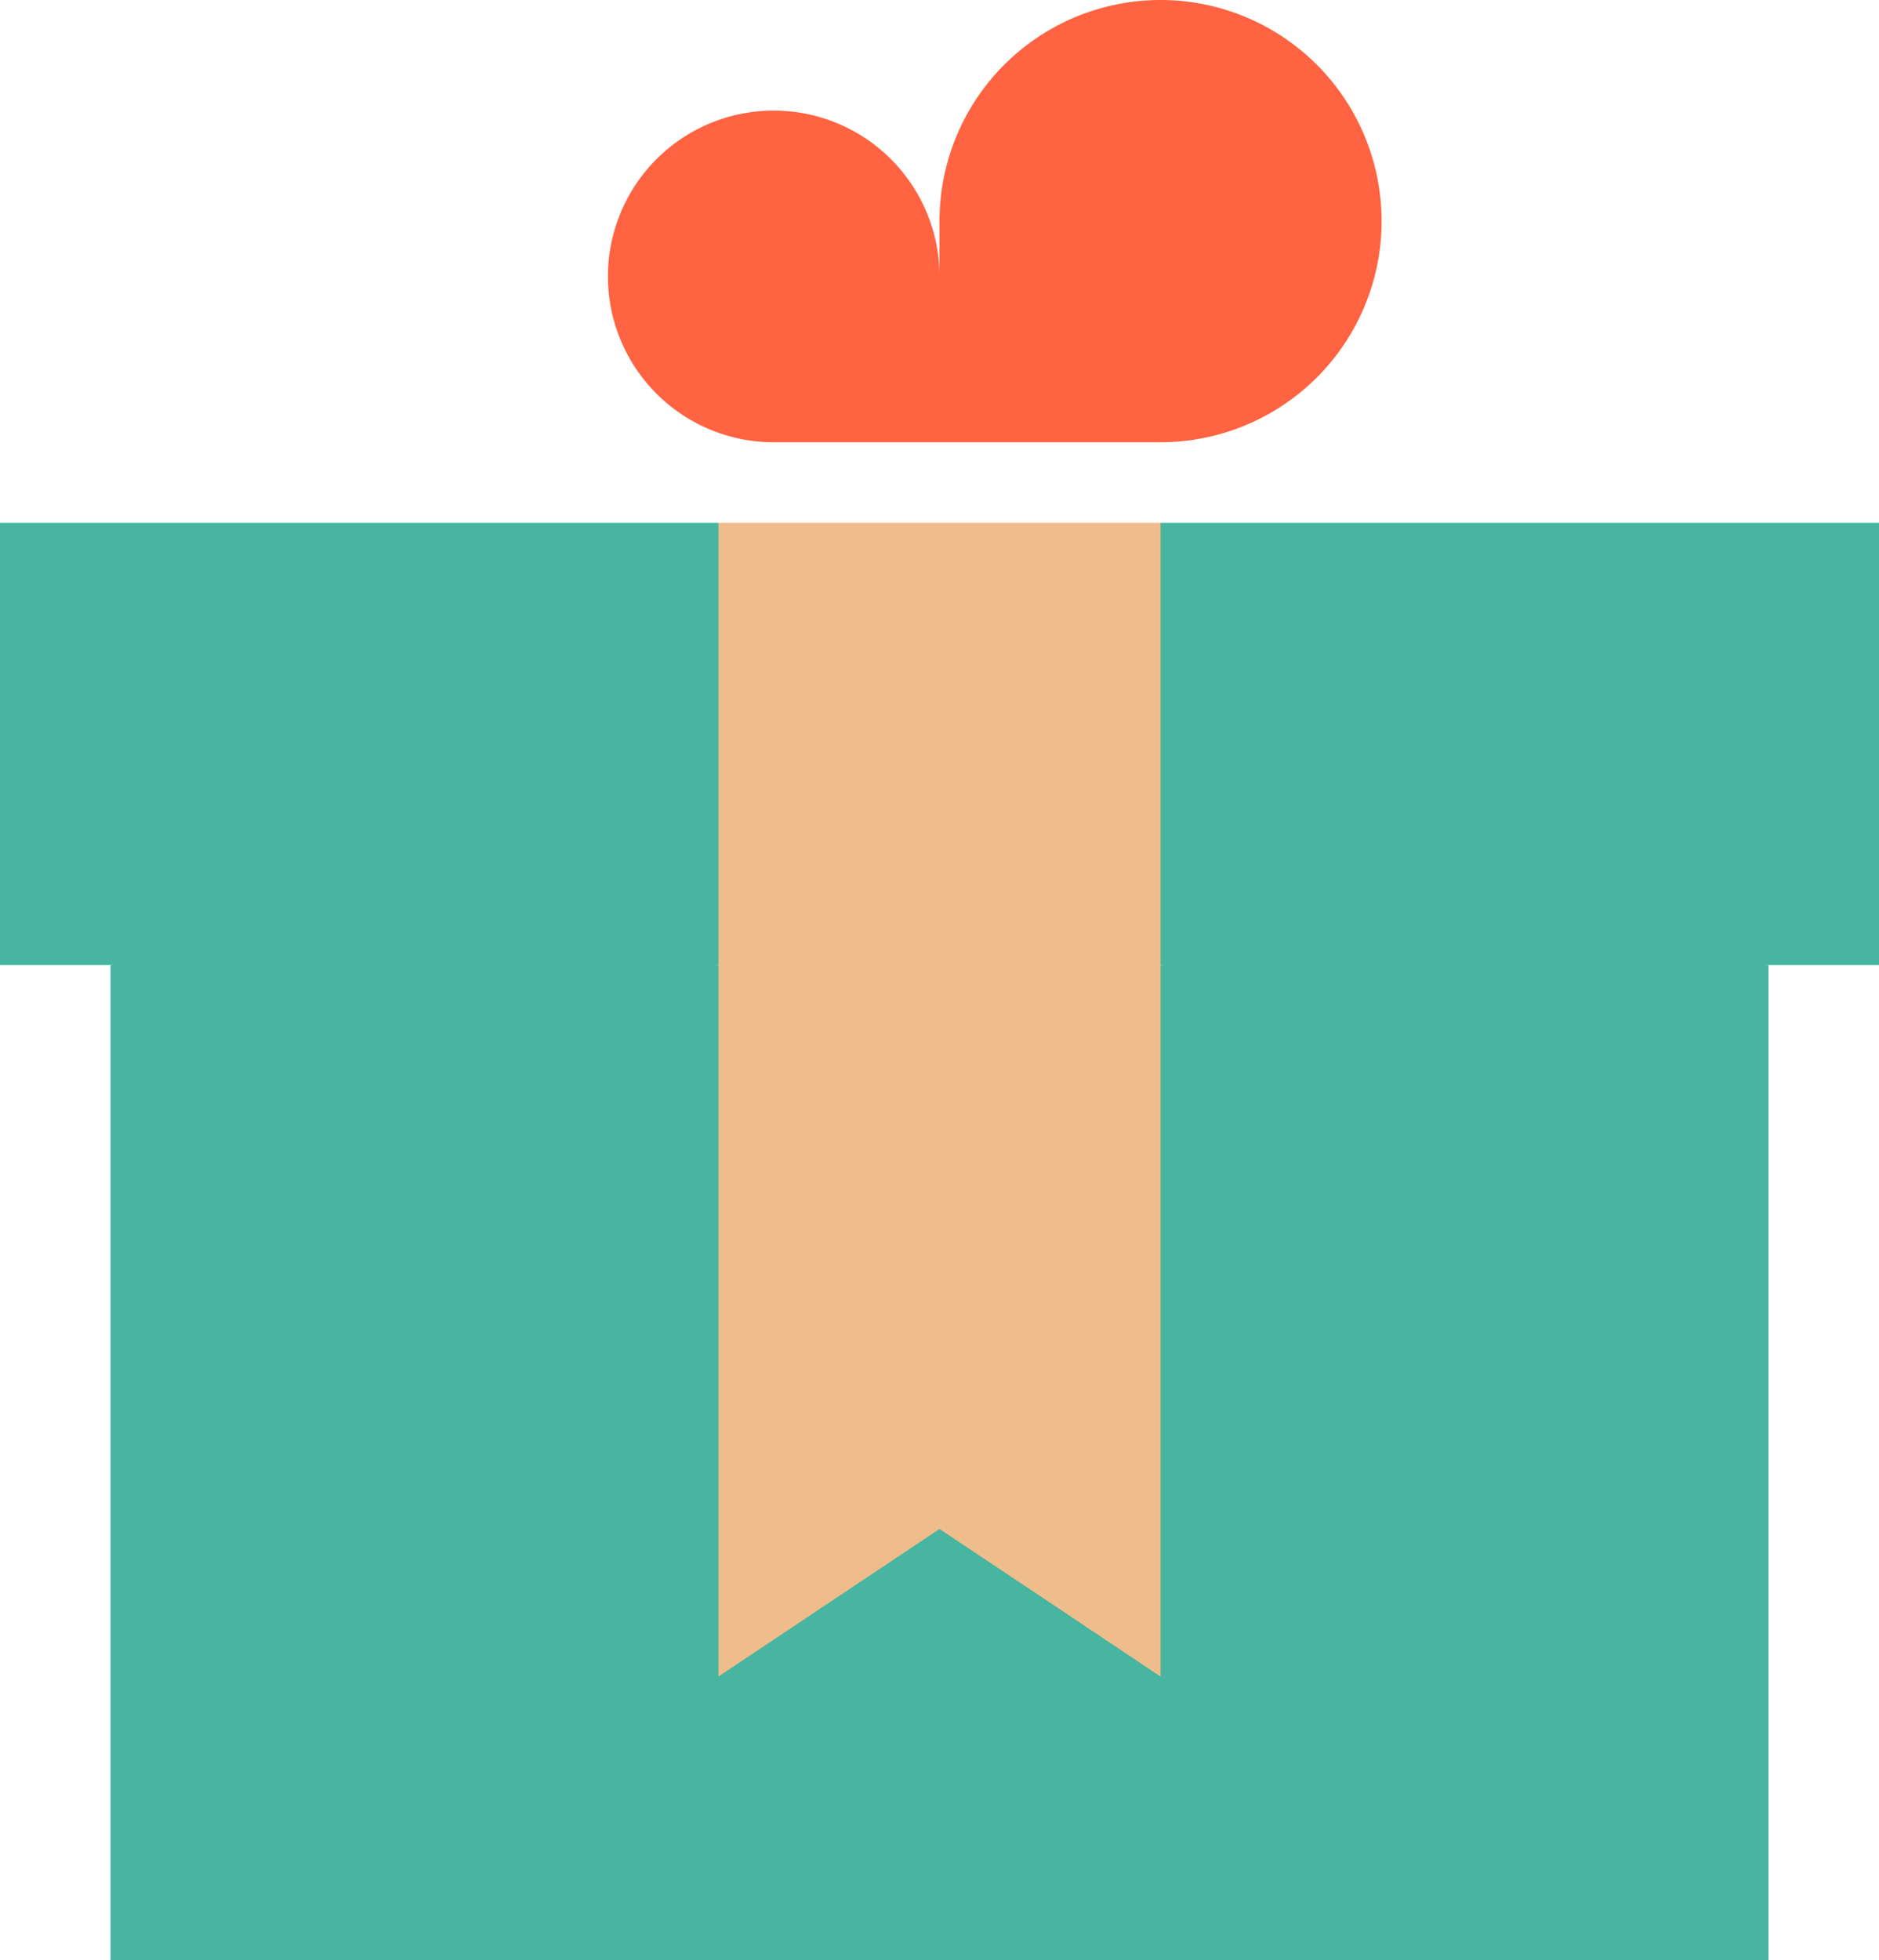
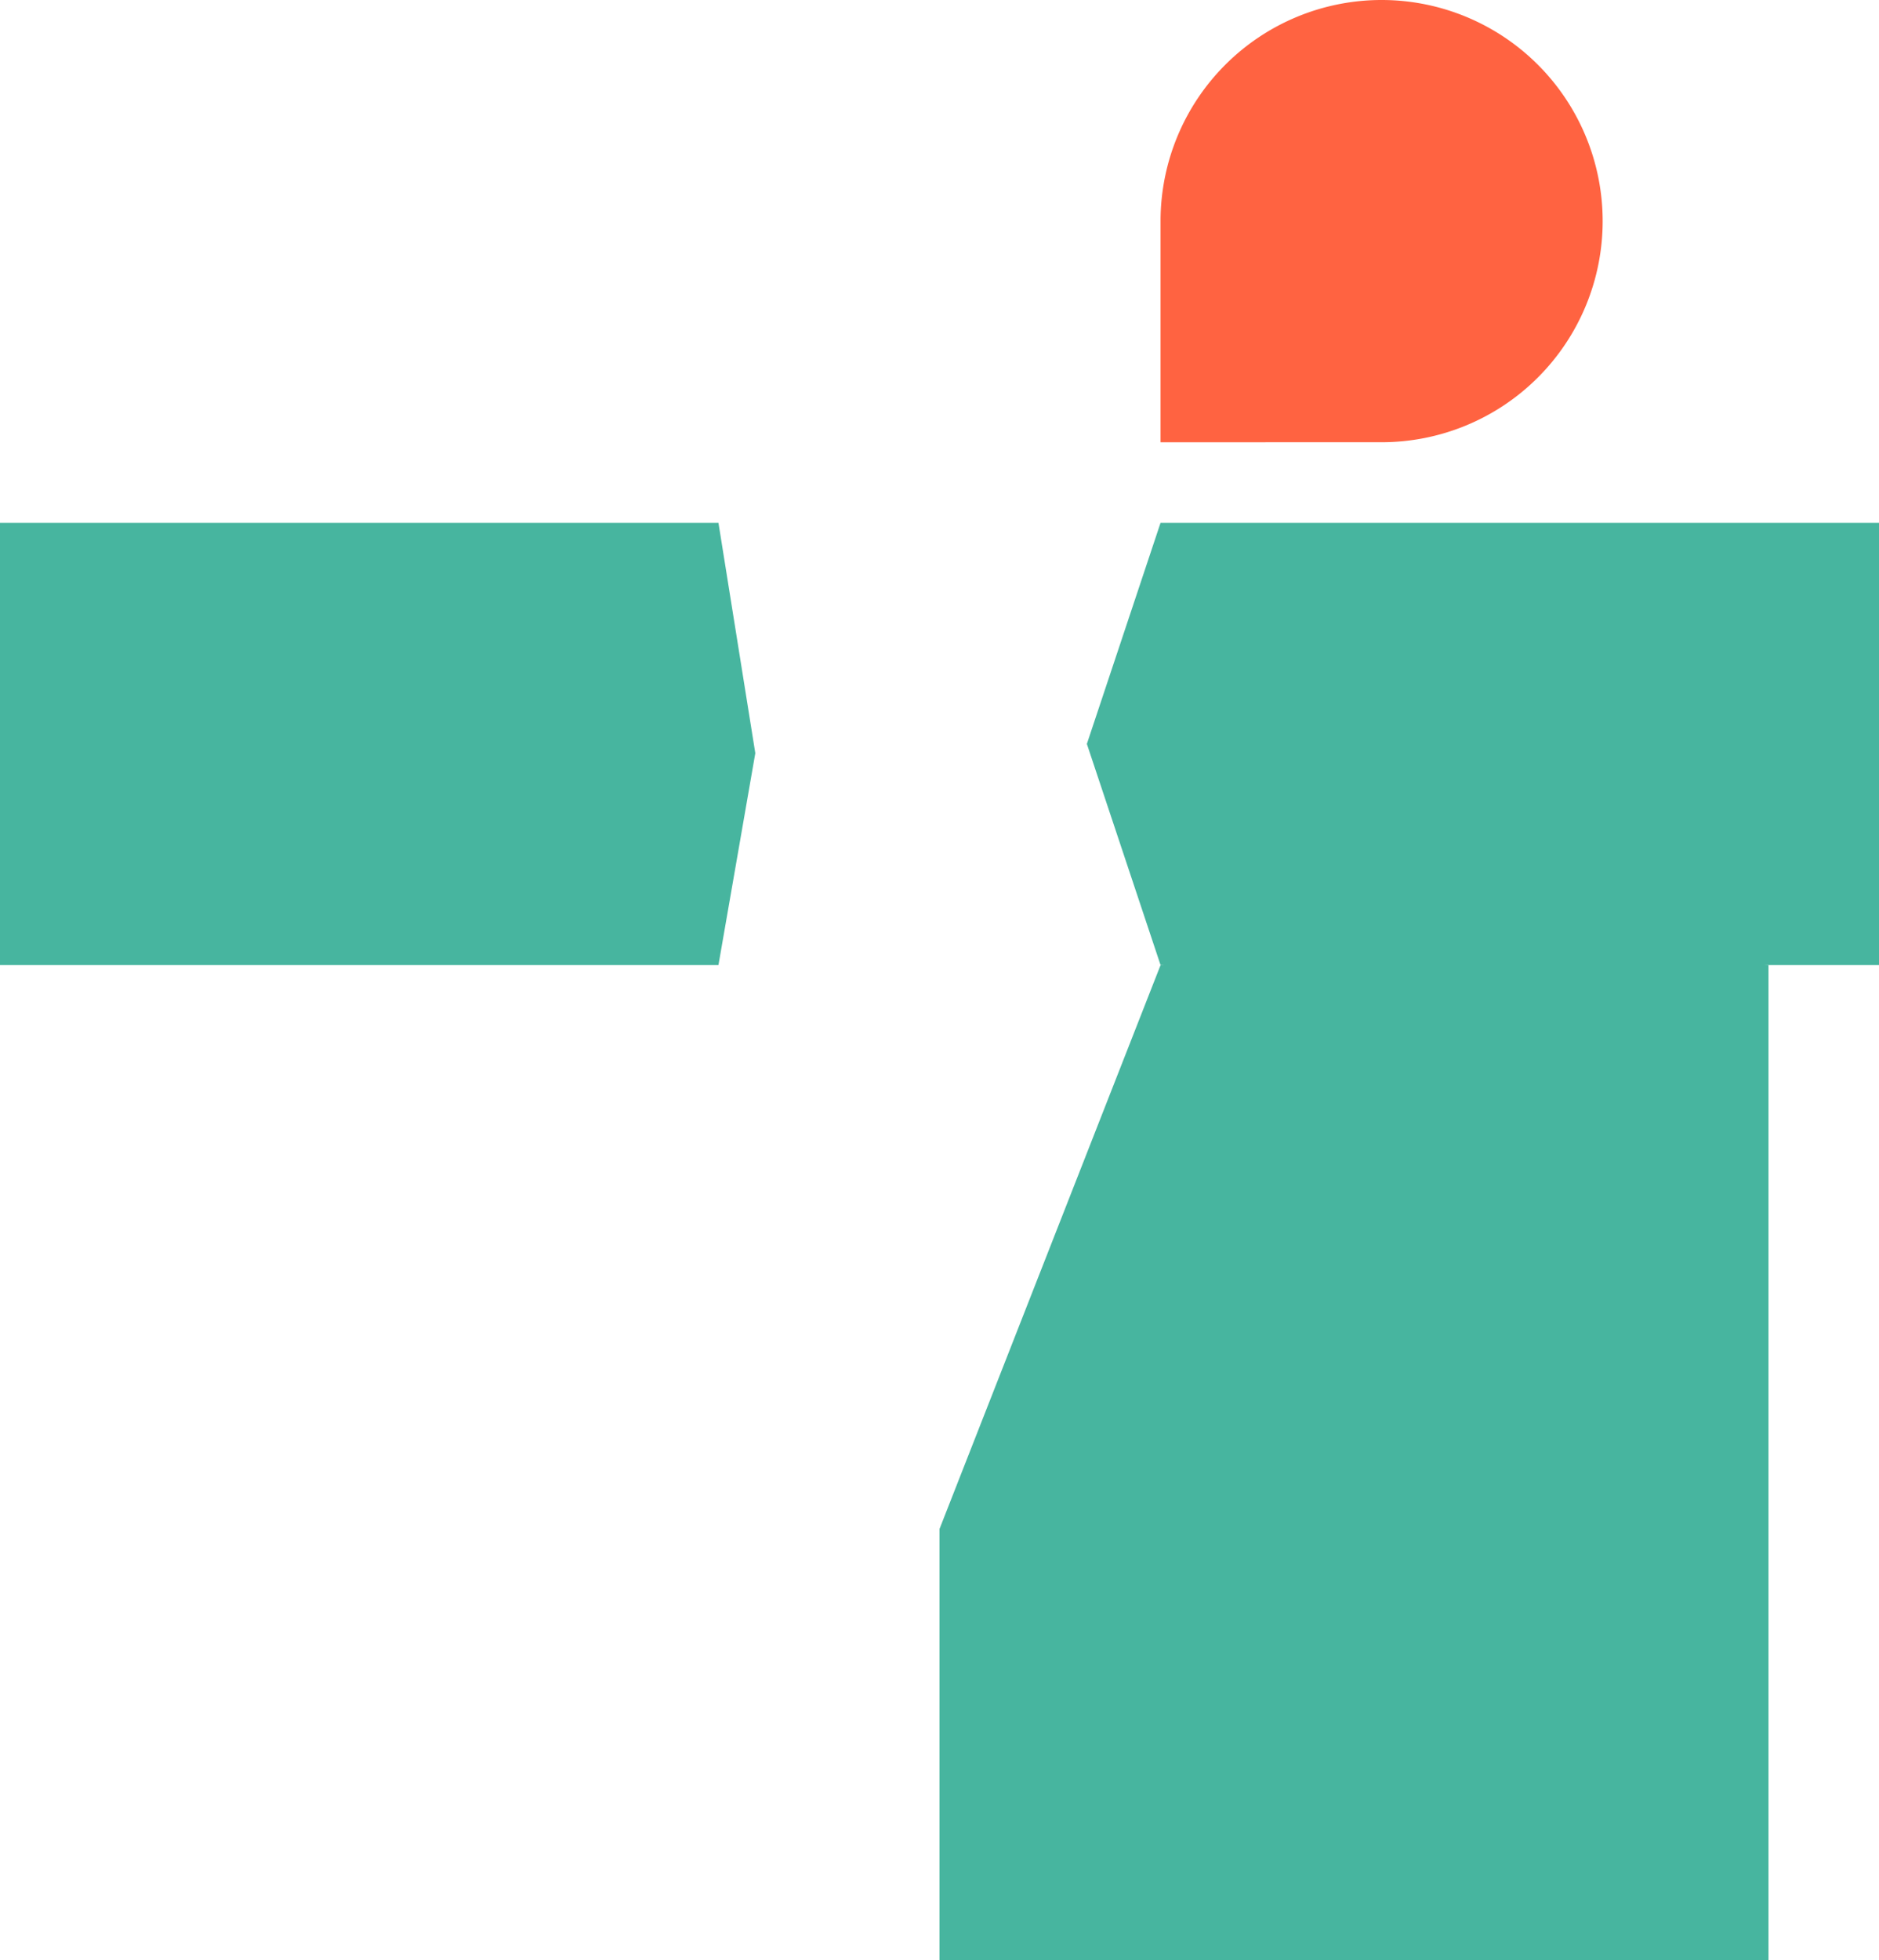
<svg xmlns="http://www.w3.org/2000/svg" width="70" height="73" viewBox="0 0 70 73">
  <defs>
    <style>.a{fill:#ff6341;}.b{fill:#47b59f;}.c{fill:#efbd8b;}</style>
  </defs>
  <g transform="translate(0 3)">
-     <path class="a" d="M177.353,42.353h-6.176a6.176,6.176,0,1,1,6.176-6.176l1.373,2.837Z" transform="translate(-142.353 -28.882)" />
-     <path class="a" d="M263.235,16.471H255V8.235a8.235,8.235,0,1,1,8.235,8.235Z" transform="translate(-220 -3)" />
-     <path class="b" d="M52.647,231.373,40.637,230,30,231.373v37.059H60.882l1.373-6.451-1.373-9.6Z" transform="translate(-25.882 -198.431)" />
+     <path class="a" d="M263.235,16.471V8.235a8.235,8.235,0,1,1,8.235,8.235Z" transform="translate(-220 -3)" />
    <path class="b" d="M273.873,230l-10.637,1.373-8.235,21v16.055h30.882V231.373Z" transform="translate(-220 -198.431)" />
    <path class="b" d="M26.765,120H0v16.471H26.765l1.373-7.892Z" transform="translate(0 -103.529)" />
    <path class="b" d="M324.51,136.471V120H297.745L295,128.235l2.745,8.235Z" transform="translate(-254.51 -103.529)" />
-     <path class="c" d="M16325.234,20922.473l-8.235,5.494V20885h16.471v42.969C16332.162,20927.09,16327.472,20923.965,16325.234,20922.473Z" transform="translate(-16290.234 -20868.529)" />
  </g>
</svg>